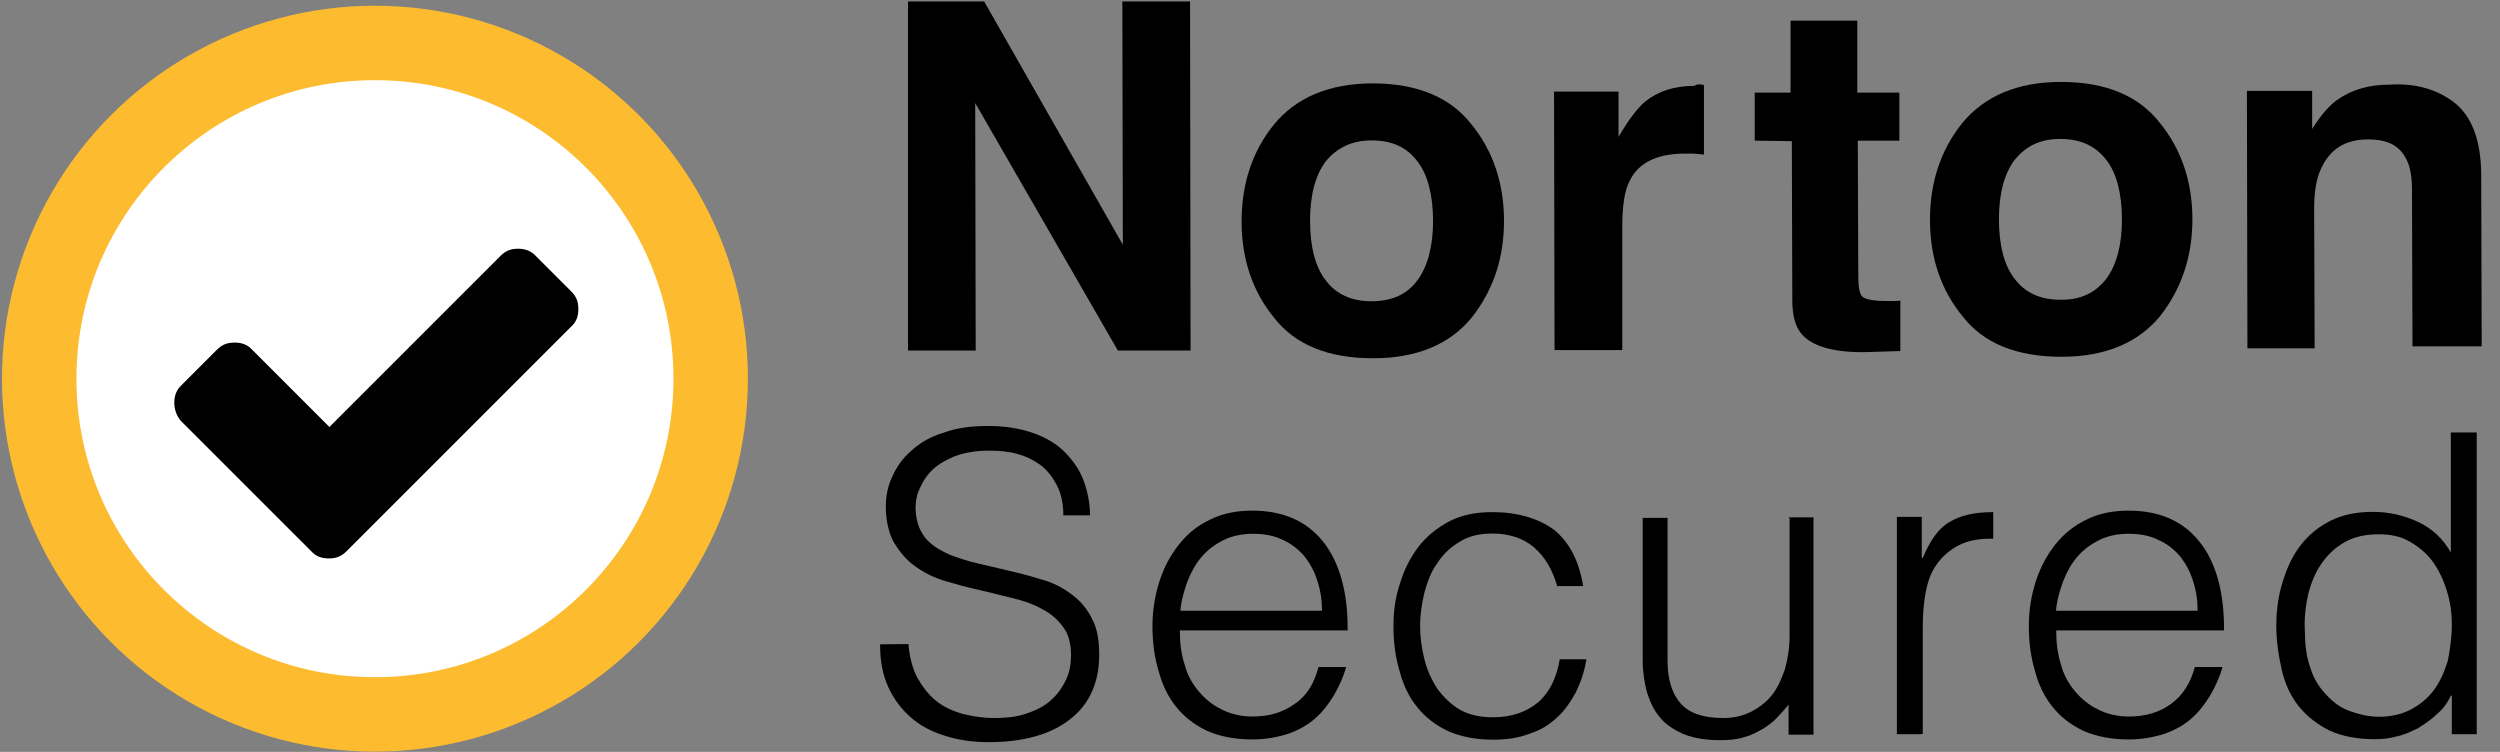
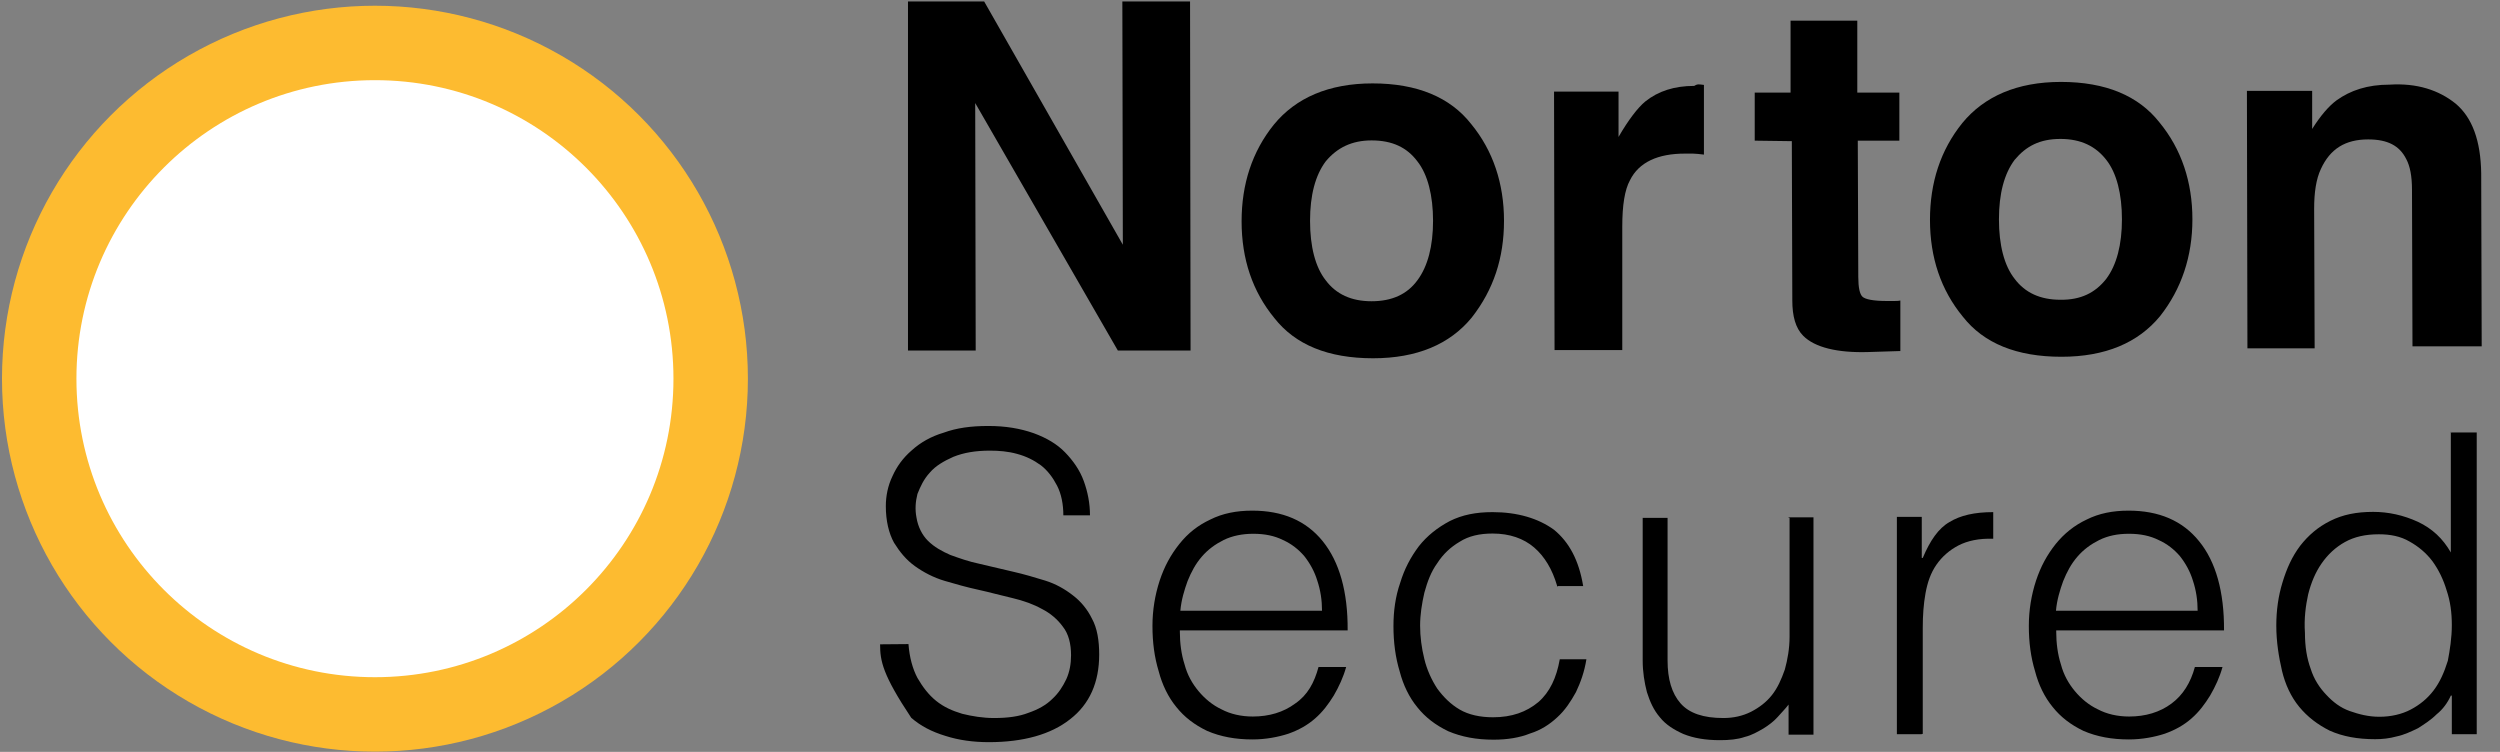
<svg xmlns="http://www.w3.org/2000/svg" width="133px" height="40px" viewBox="0 0 133 40" version="1.1">
  <rect x="0" y="0" width="133" height="40" fill="#808080" stroke="none" />
  <title>norton-seal</title>
  <desc>Created with Sketch.</desc>
  <defs />
  <g id="Cart" stroke="none" stroke-width="1" fill="none" fill-rule="evenodd">
    <g id="Cart-–-Desktop" transform="translate(-1165, -306)">
      <g id="Group-3-Copy" transform="translate(1115, 306)">
        <g id="norton-seal" transform="translate(50, 0)">
          <polygon id="Shape" fill="#000000" fill-rule="nonzero" points="48.305 0.079 52.358 0.079 59.735 13.02 59.709 0.079 63.311 0.079 63.338 18.649 59.47 18.649 51.881 5.483 51.907 18.649 48.305 18.649" />
          <path d="M78.291,16.901 C77.126,18.318 75.377,19.06 73.046,19.06 C70.662,19.06 68.914,18.344 67.801,16.927 C66.636,15.51 66.053,13.788 66.053,11.775 C66.053,9.801 66.609,8.066 67.775,6.623 C68.94,5.205 70.689,4.437 73.02,4.437 C75.404,4.437 77.152,5.179 78.265,6.596 C79.43,8.013 80.013,9.762 80.013,11.748 C80.013,13.722 79.457,15.417 78.291,16.901 Z M75.404,14.914 C75.96,14.172 76.238,13.086 76.238,11.748 C76.238,10.411 75.96,9.285 75.404,8.583 C74.848,7.841 74.066,7.47 72.967,7.47 C71.921,7.47 71.139,7.854 70.53,8.583 C69.974,9.325 69.695,10.384 69.695,11.748 C69.695,13.113 69.974,14.212 70.53,14.914 C71.086,15.656 71.894,16.026 72.967,16.026 C74.053,16.026 74.861,15.656 75.404,14.914 Z" id="Shape" fill="#000000" fill-rule="nonzero" />
          <path d="M90.344,4.49 C90.397,4.49 90.477,4.49 90.649,4.517 L90.649,8.225 C90.424,8.199 90.212,8.172 90.066,8.172 C89.921,8.172 89.735,8.172 89.629,8.172 C88.212,8.172 87.192,8.623 86.715,9.589 C86.437,10.093 86.305,10.914 86.305,12.053 L86.305,18.623 L82.702,18.623 L82.675,4.874 L86.106,4.874 L86.106,7.285 C86.636,6.371 87.126,5.735 87.523,5.404 C88.212,4.848 89.073,4.57 90.132,4.57 C90.265,4.49 90.318,4.49 90.344,4.49 Z" id="Shape" fill="#000000" fill-rule="nonzero" />
          <path d="M93.351,7.483 L93.351,4.927 L95.258,4.927 L95.258,1.099 L98.808,1.099 L98.808,4.927 L101.046,4.927 L101.046,7.483 L98.834,7.483 L98.861,14.742 C98.861,15.298 98.94,15.656 99.086,15.788 C99.232,15.921 99.642,16.013 100.384,16.013 C100.49,16.013 100.609,16.013 100.742,16.013 C100.874,16.013 100.993,16.013 101.099,15.987 L101.099,18.675 L99.404,18.728 C97.735,18.781 96.543,18.477 95.934,17.868 C95.523,17.457 95.351,16.821 95.351,15.987 L95.325,7.51 L93.351,7.483 Z" id="Shape" fill="#000000" fill-rule="nonzero" />
          <path d="M114.914,16.821 C113.748,18.238 112,18.98 109.669,18.98 C107.285,18.98 105.536,18.265 104.424,16.848 C103.258,15.43 102.675,13.709 102.675,11.695 C102.675,9.722 103.232,7.987 104.397,6.543 C105.563,5.126 107.311,4.358 109.642,4.358 C112.026,4.358 113.775,5.099 114.887,6.517 C116.053,7.934 116.636,9.682 116.636,11.669 C116.636,13.642 116.053,15.377 114.914,16.821 Z M112.053,14.834 C112.609,14.093 112.887,13.007 112.887,11.669 C112.887,10.331 112.609,9.205 112.053,8.503 C111.497,7.788 110.715,7.391 109.616,7.391 C108.517,7.391 107.788,7.775 107.179,8.503 C106.623,9.245 106.344,10.305 106.344,11.669 C106.344,13.033 106.623,14.132 107.179,14.834 C107.735,15.576 108.543,15.947 109.616,15.947 C110.702,15.96 111.47,15.576 112.053,14.834 Z" id="Shape" fill="#000000" fill-rule="nonzero" />
          <path d="M130.636,5.51 C131.523,6.252 131.974,7.483 132,9.219 L132.026,18.424 L128.344,18.424 L128.318,10.106 C128.318,9.364 128.212,8.834 128.013,8.464 C127.656,7.748 127.02,7.417 125.987,7.417 C124.768,7.417 123.96,7.921 123.47,8.993 C123.219,9.523 123.113,10.238 123.113,11.099 L123.139,18.53 L119.563,18.53 L119.536,4.834 L123.007,4.834 L123.007,6.861 C123.457,6.146 123.894,5.642 124.305,5.338 C125.046,4.808 125.947,4.503 127.126,4.503 C128.583,4.411 129.748,4.795 130.636,5.51 Z" id="Shape" fill="#000000" fill-rule="nonzero" />
-           <path d="M48.331,34.265 C48.384,34.98 48.556,35.589 48.808,36.066 C49.086,36.543 49.391,36.954 49.801,37.285 C50.212,37.616 50.662,37.815 51.192,37.974 C51.722,38.106 52.305,38.199 52.887,38.199 C53.603,38.199 54.212,38.119 54.715,37.921 C55.219,37.748 55.656,37.51 55.987,37.179 C56.318,36.874 56.543,36.517 56.728,36.132 C56.901,35.748 56.98,35.325 56.98,34.861 C56.98,34.252 56.848,33.722 56.543,33.338 C56.265,32.954 55.881,32.623 55.43,32.397 C54.98,32.146 54.464,31.96 53.854,31.815 C53.272,31.682 52.662,31.51 52.053,31.377 C51.444,31.245 50.834,31.073 50.252,30.901 C49.669,30.728 49.139,30.45 48.675,30.119 C48.212,29.788 47.868,29.364 47.563,28.874 C47.285,28.371 47.126,27.709 47.126,26.927 C47.126,26.397 47.232,25.841 47.483,25.325 C47.709,24.821 48.04,24.358 48.503,23.96 C48.954,23.55 49.523,23.219 50.199,23.02 C50.887,22.768 51.642,22.662 52.583,22.662 C53.497,22.662 54.278,22.795 54.993,23.046 C55.682,23.298 56.238,23.629 56.662,24.066 C57.086,24.503 57.444,25.007 57.656,25.589 C57.868,26.172 57.987,26.781 57.987,27.417 L56.57,27.417 C56.57,26.834 56.464,26.278 56.238,25.841 C56.013,25.404 55.735,25.033 55.377,24.755 C54.993,24.477 54.596,24.278 54.106,24.146 C53.629,24.013 53.139,23.974 52.662,23.974 C51.907,23.974 51.272,24.079 50.715,24.305 C50.212,24.53 49.775,24.781 49.47,25.139 C49.139,25.497 48.967,25.881 48.808,26.278 C48.702,26.689 48.675,27.113 48.755,27.523 C48.834,28.026 49.06,28.464 49.364,28.768 C49.695,29.099 50.106,29.325 50.556,29.523 C51.033,29.695 51.55,29.881 52.132,30 C52.715,30.132 53.298,30.278 53.881,30.411 C54.464,30.543 55.046,30.715 55.603,30.887 C56.159,31.06 56.649,31.338 57.073,31.669 C57.51,32 57.854,32.424 58.093,32.914 C58.371,33.417 58.477,34.079 58.477,34.821 C58.477,36.291 57.974,37.457 56.927,38.265 C55.907,39.073 54.437,39.483 52.609,39.483 C51.775,39.483 51.007,39.377 50.305,39.152 C49.563,38.927 48.98,38.623 48.477,38.185 C47.974,37.748 47.563,37.219 47.258,36.556 C46.954,35.894 46.821,35.166 46.821,34.278 L48.331,34.265 Z" id="Shape" fill="#000000" fill-rule="nonzero" />
+           <path d="M48.331,34.265 C48.384,34.98 48.556,35.589 48.808,36.066 C49.086,36.543 49.391,36.954 49.801,37.285 C50.212,37.616 50.662,37.815 51.192,37.974 C51.722,38.106 52.305,38.199 52.887,38.199 C53.603,38.199 54.212,38.119 54.715,37.921 C55.219,37.748 55.656,37.51 55.987,37.179 C56.318,36.874 56.543,36.517 56.728,36.132 C56.901,35.748 56.98,35.325 56.98,34.861 C56.98,34.252 56.848,33.722 56.543,33.338 C56.265,32.954 55.881,32.623 55.43,32.397 C54.98,32.146 54.464,31.96 53.854,31.815 C53.272,31.682 52.662,31.51 52.053,31.377 C51.444,31.245 50.834,31.073 50.252,30.901 C49.669,30.728 49.139,30.45 48.675,30.119 C48.212,29.788 47.868,29.364 47.563,28.874 C47.285,28.371 47.126,27.709 47.126,26.927 C47.126,26.397 47.232,25.841 47.483,25.325 C47.709,24.821 48.04,24.358 48.503,23.96 C48.954,23.55 49.523,23.219 50.199,23.02 C50.887,22.768 51.642,22.662 52.583,22.662 C53.497,22.662 54.278,22.795 54.993,23.046 C55.682,23.298 56.238,23.629 56.662,24.066 C57.086,24.503 57.444,25.007 57.656,25.589 C57.868,26.172 57.987,26.781 57.987,27.417 L56.57,27.417 C56.57,26.834 56.464,26.278 56.238,25.841 C56.013,25.404 55.735,25.033 55.377,24.755 C54.993,24.477 54.596,24.278 54.106,24.146 C53.629,24.013 53.139,23.974 52.662,23.974 C51.907,23.974 51.272,24.079 50.715,24.305 C50.212,24.53 49.775,24.781 49.47,25.139 C49.139,25.497 48.967,25.881 48.808,26.278 C48.702,26.689 48.675,27.113 48.755,27.523 C48.834,28.026 49.06,28.464 49.364,28.768 C49.695,29.099 50.106,29.325 50.556,29.523 C51.033,29.695 51.55,29.881 52.132,30 C52.715,30.132 53.298,30.278 53.881,30.411 C54.464,30.543 55.046,30.715 55.603,30.887 C56.159,31.06 56.649,31.338 57.073,31.669 C57.51,32 57.854,32.424 58.093,32.914 C58.371,33.417 58.477,34.079 58.477,34.821 C58.477,36.291 57.974,37.457 56.927,38.265 C55.907,39.073 54.437,39.483 52.609,39.483 C51.775,39.483 51.007,39.377 50.305,39.152 C49.563,38.927 48.98,38.623 48.477,38.185 C46.954,35.894 46.821,35.166 46.821,34.278 L48.331,34.265 Z" id="Shape" fill="#000000" fill-rule="nonzero" />
          <path d="M62.768,33.603 C62.768,34.212 62.848,34.821 63.02,35.351 C63.166,35.907 63.43,36.371 63.762,36.768 C64.093,37.166 64.503,37.51 64.98,37.735 C65.457,37.987 66.026,38.119 66.649,38.119 C67.51,38.119 68.278,37.894 68.901,37.43 C69.563,36.98 69.921,36.318 70.146,35.483 L71.616,35.483 C71.47,36.013 71.232,36.53 70.954,37.007 C70.675,37.457 70.371,37.868 69.96,38.225 C69.55,38.583 69.099,38.834 68.543,39.033 C68.013,39.205 67.351,39.338 66.636,39.338 C65.722,39.338 64.94,39.192 64.225,38.887 C63.536,38.556 63.007,38.146 62.583,37.616 C62.146,37.086 61.828,36.424 61.642,35.709 C61.417,34.967 61.311,34.185 61.311,33.298 C61.311,32.464 61.444,31.656 61.695,30.887 C61.947,30.132 62.278,29.523 62.742,28.94 C63.205,28.358 63.735,27.947 64.384,27.642 C65.046,27.311 65.775,27.166 66.623,27.166 C68.225,27.166 69.483,27.695 70.371,28.795 C71.258,29.894 71.709,31.483 71.695,33.536 L62.768,33.536 L62.768,33.603 Z M70.331,32.49 C70.331,31.934 70.252,31.404 70.079,30.887 C69.934,30.411 69.695,29.974 69.391,29.589 C69.086,29.232 68.702,28.927 68.252,28.728 C67.801,28.503 67.285,28.397 66.675,28.397 C66.093,28.397 65.563,28.503 65.099,28.728 C64.649,28.954 64.265,29.232 63.934,29.616 C63.603,30 63.377,30.424 63.179,30.914 C63.007,31.391 62.848,31.907 62.795,32.49 L70.331,32.49 Z" id="Shape" fill="#000000" fill-rule="nonzero" />
          <path d="M82.834,31.152 C82.583,30.291 82.172,29.603 81.616,29.126 C81.06,28.649 80.318,28.384 79.404,28.384 C78.715,28.384 78.132,28.517 77.656,28.821 C77.179,29.099 76.768,29.483 76.464,29.96 C76.132,30.411 75.934,30.954 75.775,31.536 C75.642,32.119 75.55,32.702 75.55,33.285 C75.55,33.868 75.629,34.477 75.775,35.06 C75.907,35.616 76.159,36.172 76.464,36.636 C76.795,37.086 77.179,37.47 77.656,37.748 C78.132,38.026 78.742,38.159 79.43,38.159 C80.424,38.159 81.205,37.881 81.841,37.351 C82.45,36.821 82.808,36.053 82.98,35.073 L84.397,35.073 C84.291,35.735 84.093,36.291 83.841,36.821 C83.563,37.325 83.258,37.788 82.848,38.159 C82.437,38.543 81.96,38.848 81.404,39.02 C80.848,39.245 80.185,39.351 79.457,39.351 C78.543,39.351 77.762,39.205 77.046,38.901 C76.358,38.57 75.828,38.159 75.404,37.629 C74.967,37.099 74.649,36.437 74.464,35.722 C74.238,34.98 74.132,34.172 74.132,33.311 C74.132,32.503 74.238,31.735 74.49,31.007 C74.715,30.265 75.046,29.642 75.483,29.06 C75.921,28.503 76.477,28.066 77.126,27.722 C77.788,27.391 78.517,27.245 79.404,27.245 C80.728,27.245 81.841,27.576 82.675,28.185 C83.483,28.848 84,29.815 84.225,31.179 L82.861,31.179 L82.861,31.205 L82.834,31.205 L82.834,31.152 Z" id="Shape" fill="#000000" fill-rule="nonzero" />
          <path d="M95.152,27.523 L96.477,27.523 L96.477,39.086 L95.152,39.086 L95.152,37.483 C94.98,37.709 94.768,37.921 94.57,38.146 C94.371,38.371 94.093,38.583 93.815,38.755 C93.51,38.927 93.205,39.113 92.821,39.205 C92.437,39.338 91.987,39.377 91.497,39.377 C90.742,39.377 90.106,39.272 89.55,39.046 C89.046,38.821 88.609,38.543 88.305,38.159 C87.974,37.775 87.775,37.325 87.616,36.821 C87.483,36.318 87.391,35.735 87.391,35.152 L87.391,27.55 L88.715,27.55 L88.715,35.139 C88.715,36.132 88.94,36.887 89.404,37.417 C89.868,37.947 90.623,38.199 91.682,38.199 C92.212,38.199 92.702,38.093 93.152,37.868 C93.589,37.642 93.96,37.364 94.265,36.98 C94.57,36.596 94.768,36.146 94.954,35.616 C95.099,35.086 95.205,34.503 95.205,33.868 L95.205,27.55 L95.152,27.55 L95.152,27.523 Z" id="Shape" fill="#000000" fill-rule="nonzero" />
          <path d="M102.238,39.06 L100.914,39.06 L100.914,27.497 L102.238,27.497 L102.238,29.682 L102.291,29.682 C102.675,28.768 103.126,28.106 103.709,27.775 C104.291,27.417 105.046,27.245 106.04,27.245 L106.04,28.662 C105.285,28.636 104.675,28.768 104.185,29.02 C103.709,29.272 103.325,29.603 103.02,30.04 C102.715,30.477 102.543,30.98 102.437,31.563 C102.331,32.146 102.291,32.755 102.291,33.391 L102.291,39.046 L102.238,39.046 L102.238,39.06 Z" id="Shape" fill="#000000" fill-rule="nonzero" />
          <path d="M109.391,33.603 C109.391,34.212 109.47,34.821 109.642,35.351 C109.788,35.907 110.053,36.371 110.384,36.768 C110.715,37.166 111.126,37.51 111.603,37.735 C112.079,37.987 112.649,38.119 113.272,38.119 C114.132,38.119 114.901,37.894 115.523,37.43 C116.132,36.98 116.543,36.318 116.768,35.483 L118.238,35.483 C118.093,36.013 117.854,36.53 117.576,37.007 C117.298,37.457 116.993,37.868 116.583,38.225 C116.172,38.583 115.722,38.834 115.166,39.033 C114.636,39.205 113.974,39.338 113.258,39.338 C112.344,39.338 111.563,39.192 110.848,38.887 C110.159,38.556 109.629,38.146 109.205,37.616 C108.768,37.086 108.45,36.424 108.265,35.709 C108.04,34.967 107.934,34.185 107.934,33.298 C107.934,32.464 108.066,31.656 108.318,30.887 C108.57,30.132 108.901,29.523 109.364,28.94 C109.815,28.384 110.358,27.947 111.007,27.642 C111.669,27.311 112.397,27.166 113.245,27.166 C114.848,27.166 116.106,27.695 116.993,28.795 C117.881,29.881 118.331,31.483 118.318,33.536 L109.391,33.536 L109.391,33.603 Z M116.914,32.49 C116.914,31.934 116.834,31.404 116.662,30.887 C116.517,30.411 116.278,29.974 115.974,29.589 C115.669,29.232 115.285,28.927 114.834,28.728 C114.384,28.503 113.868,28.397 113.258,28.397 C112.649,28.397 112.146,28.503 111.682,28.728 C111.232,28.954 110.848,29.232 110.517,29.616 C110.185,30 109.96,30.424 109.762,30.914 C109.589,31.391 109.43,31.907 109.377,32.49 L116.914,32.49 Z" id="Shape" fill="#000000" fill-rule="nonzero" />
          <path d="M130.437,23.007 L131.762,23.007 L131.762,39.06 L130.437,39.06 L130.437,37.007 L130.384,37.007 C130.212,37.391 129.947,37.748 129.629,38 C129.325,38.305 128.967,38.53 128.636,38.742 C128.278,38.914 127.894,39.099 127.497,39.179 C127.113,39.285 126.742,39.325 126.358,39.325 C125.417,39.325 124.636,39.179 123.947,38.874 C123.285,38.543 122.755,38.132 122.318,37.603 C121.881,37.073 121.576,36.411 121.404,35.695 C121.232,34.954 121.099,34.146 121.099,33.285 C121.099,32.477 121.205,31.709 121.43,30.98 C121.656,30.238 121.934,29.616 122.371,29.033 C122.808,28.477 123.311,28.04 123.974,27.709 C124.636,27.377 125.364,27.232 126.252,27.232 C127.06,27.232 127.854,27.404 128.636,27.762 C129.391,28.119 129.96,28.649 130.384,29.391 L130.384,22.98 L130.411,22.98 L130.411,23.033 L130.437,23.033 L130.437,23.007 Z M130.437,33.258 C130.437,32.596 130.358,31.987 130.159,31.404 C129.987,30.821 129.722,30.291 129.404,29.854 C129.073,29.417 128.662,29.073 128.185,28.808 C127.709,28.53 127.166,28.424 126.556,28.424 C125.841,28.424 125.258,28.556 124.755,28.834 C124.252,29.113 123.841,29.497 123.51,29.974 C123.179,30.45 122.954,30.993 122.795,31.616 C122.662,32.225 122.57,32.914 122.623,33.669 C122.623,34.411 122.728,35.033 122.927,35.576 C123.099,36.132 123.404,36.596 123.762,36.967 C124.119,37.351 124.517,37.656 125.007,37.828 C125.497,38 126,38.132 126.583,38.132 C127.192,38.132 127.775,38 128.252,37.748 C128.728,37.497 129.139,37.166 129.47,36.728 C129.801,36.291 130.026,35.788 130.225,35.152 C130.331,34.596 130.437,33.934 130.437,33.258 Z" id="Shape" fill="#000000" fill-rule="nonzero" />
          <circle id="Oval" fill="#FDBB30" fill-rule="nonzero" cx="19.947" cy="20.146" r="19.841" />
          <circle id="Oval" fill="#FFFFFF" fill-rule="nonzero" cx="19.947" cy="20.146" r="15.881" />
          <g id="Group" transform="translate(7.55, 8.477)">
            <g id="icomoon-ignore_1_" />
-             <path d="M1.722,12.954 C1.722,12.596 1.828,12.265 2.106,12.013 L3.987,10.132 C4.265,9.854 4.543,9.748 4.927,9.748 C5.311,9.748 5.616,9.854 5.868,10.132 L9.974,14.238 L19.073,5.139 C19.351,4.861 19.629,4.755 20.013,4.755 C20.371,4.755 20.702,4.861 20.954,5.139 L22.834,7.02 C23.113,7.298 23.219,7.576 23.219,7.96 C23.219,8.344 23.113,8.649 22.834,8.901 L10.887,20.848 C10.609,21.126 10.331,21.232 9.947,21.232 C9.563,21.232 9.258,21.126 9.007,20.848 L2.079,13.921 C1.854,13.669 1.722,13.311 1.722,12.954 Z" id="Shape" fill="#000000" fill-rule="nonzero" />
          </g>
        </g>
      </g>
    </g>
  </g>
</svg>